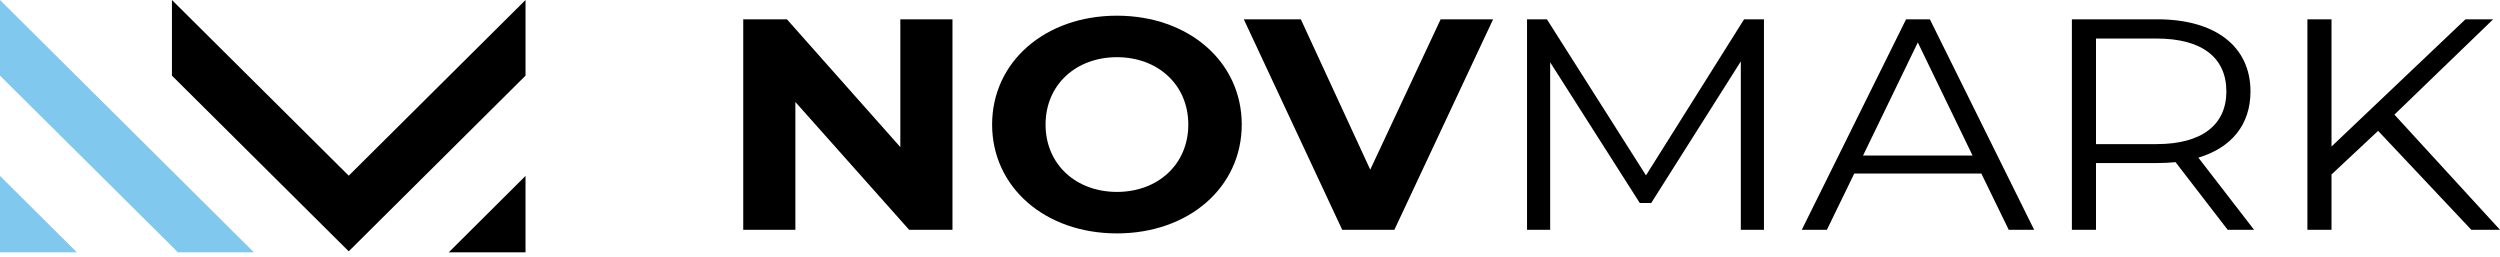
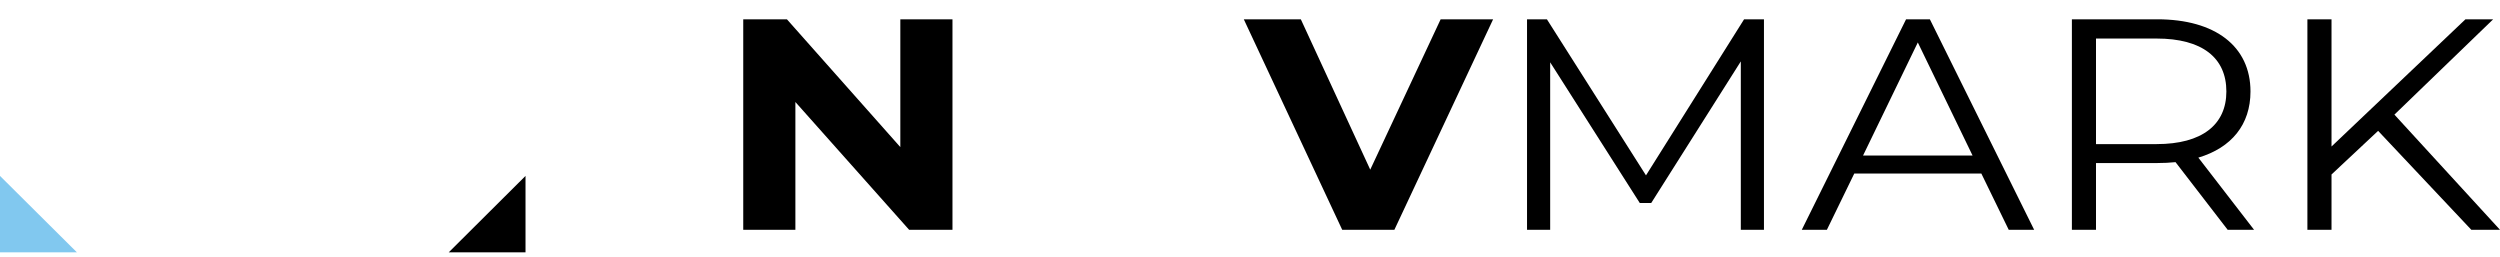
<svg xmlns="http://www.w3.org/2000/svg" width="175" height="18" viewBox="0 0 175 18" fill="none">
  <path d="M63.023 1.351V10.297L55.084 1.351H52.027V16.086H55.677V7.14L63.639 16.086H66.673V1.351H63.023Z" fill="black" />
-   <path d="M78.185 16.338C83.204 16.338 86.922 13.118 86.922 8.718C86.922 4.319 83.204 1.098 78.185 1.098C73.143 1.098 69.448 4.34 69.448 8.718C69.448 13.097 73.143 16.338 78.185 16.338ZM78.185 13.434C75.333 13.434 73.189 11.518 73.189 8.718C73.189 5.919 75.333 4.003 78.185 4.003C81.036 4.003 83.181 5.919 83.181 8.718C83.181 11.518 81.036 13.434 78.185 13.434Z" fill="black" />
  <path d="M100.845 1.351L95.917 11.876L91.058 1.351H87.066L93.955 16.086H97.606L104.518 1.351H100.845Z" fill="black" />
  <path d="M122.086 1.351L115.219 12.276L108.284 1.351H106.892V16.086H108.512V4.361L114.786 14.212H115.584L121.857 4.298V16.086H123.477V1.351H122.086Z" fill="black" />
  <path d="M140.611 16.086H142.391L135.091 1.351H133.425L126.125 16.086H127.882L129.798 12.149H138.695L140.611 16.086ZM130.414 10.886L134.247 2.972L138.079 10.886H130.414Z" fill="black" />
  <path d="M157.785 16.086L153.884 11.034C156.211 10.339 157.534 8.718 157.534 6.403C157.534 3.245 155.07 1.351 151.009 1.351H145.032V16.086H146.72V11.413H151.009C151.465 11.413 151.876 11.392 152.287 11.35L155.937 16.086H157.785ZM150.964 10.087H146.72V2.698H150.964C154.157 2.698 155.846 4.045 155.846 6.403C155.846 8.718 154.157 10.087 150.964 10.087Z" fill="black" />
  <path d="M172.993 16.086H175L167.609 8.024L174.521 1.351H172.582L163.206 10.255V1.351H161.518V16.086H163.206V12.213L166.468 9.16L172.993 16.086Z" fill="black" />
-   <path d="M17.776 17.665H12.449L12.035 17.245L0 5.294V0L17.776 17.665Z" fill="#81C8EF" />
  <path d="M5.384 17.665H0V12.314L5.384 17.665Z" fill="#81C8EF" />
  <path d="M31.41 17.665H36.786V12.314L31.41 17.665Z" fill="black" />
-   <path d="M36.787 0V5.294L27.075 14.945L24.411 17.592L21.747 14.945L12.035 5.294V0L24.411 12.298L36.787 0Z" fill="black" />
</svg>